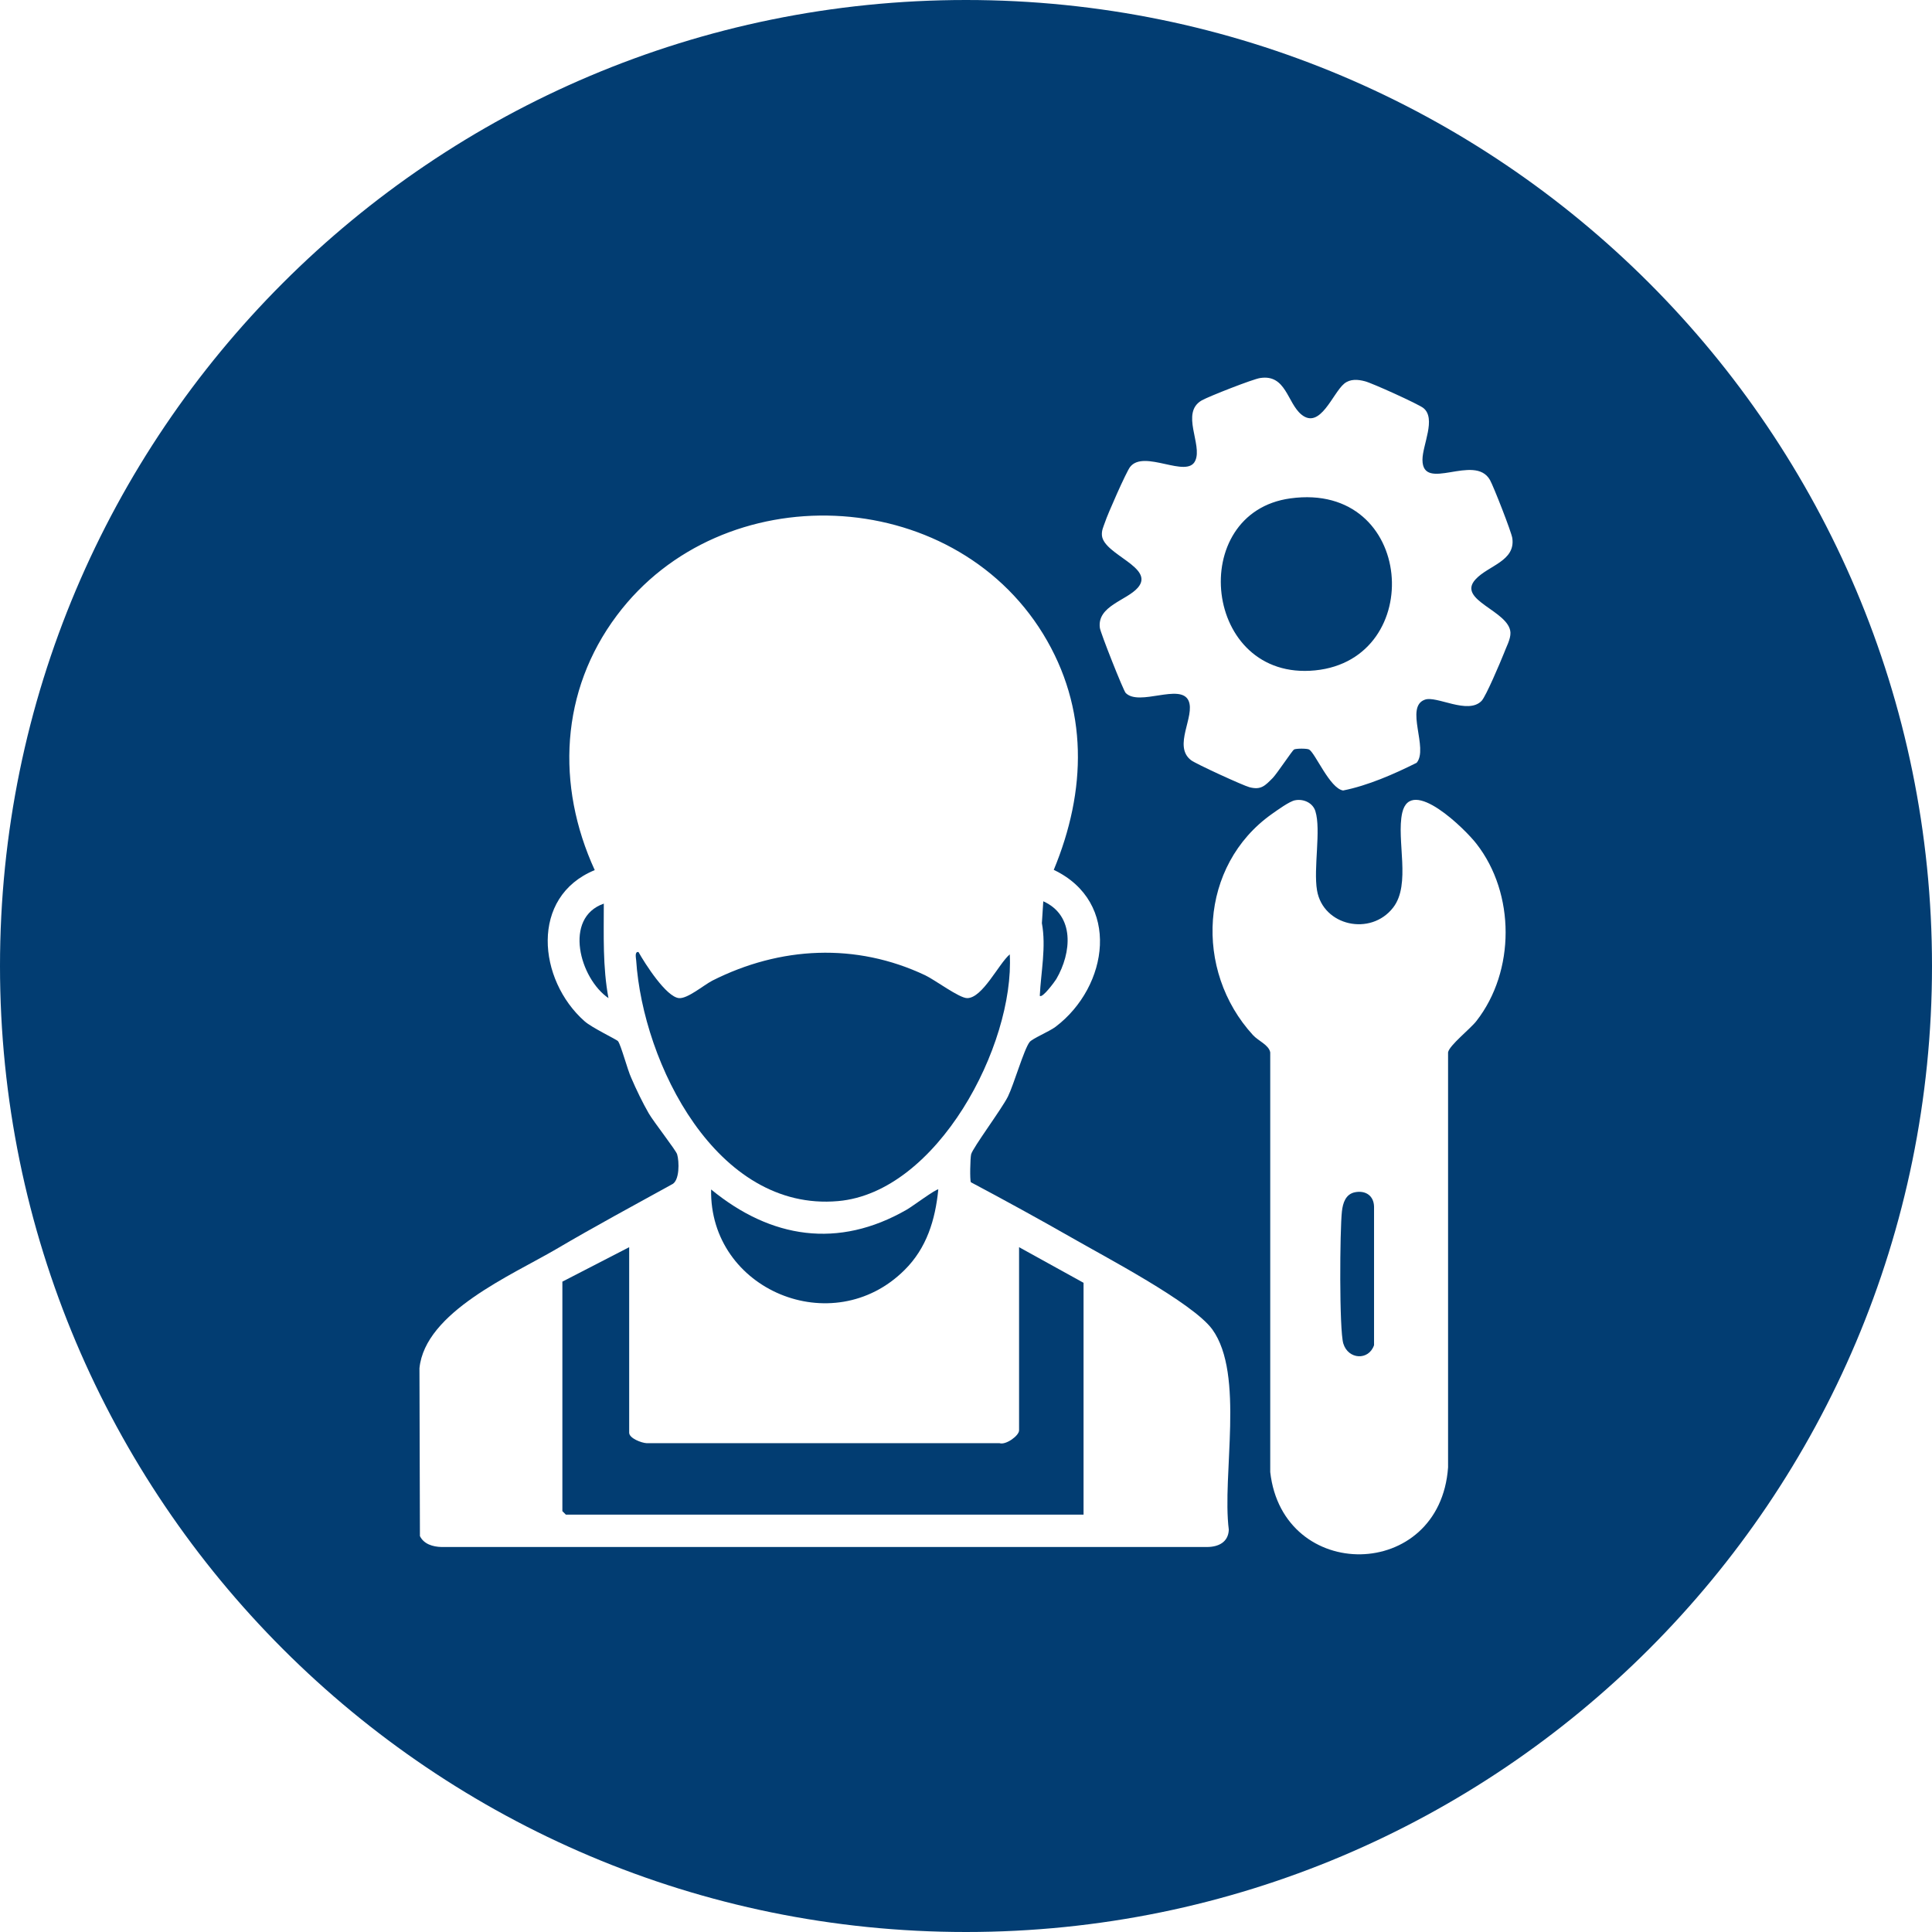
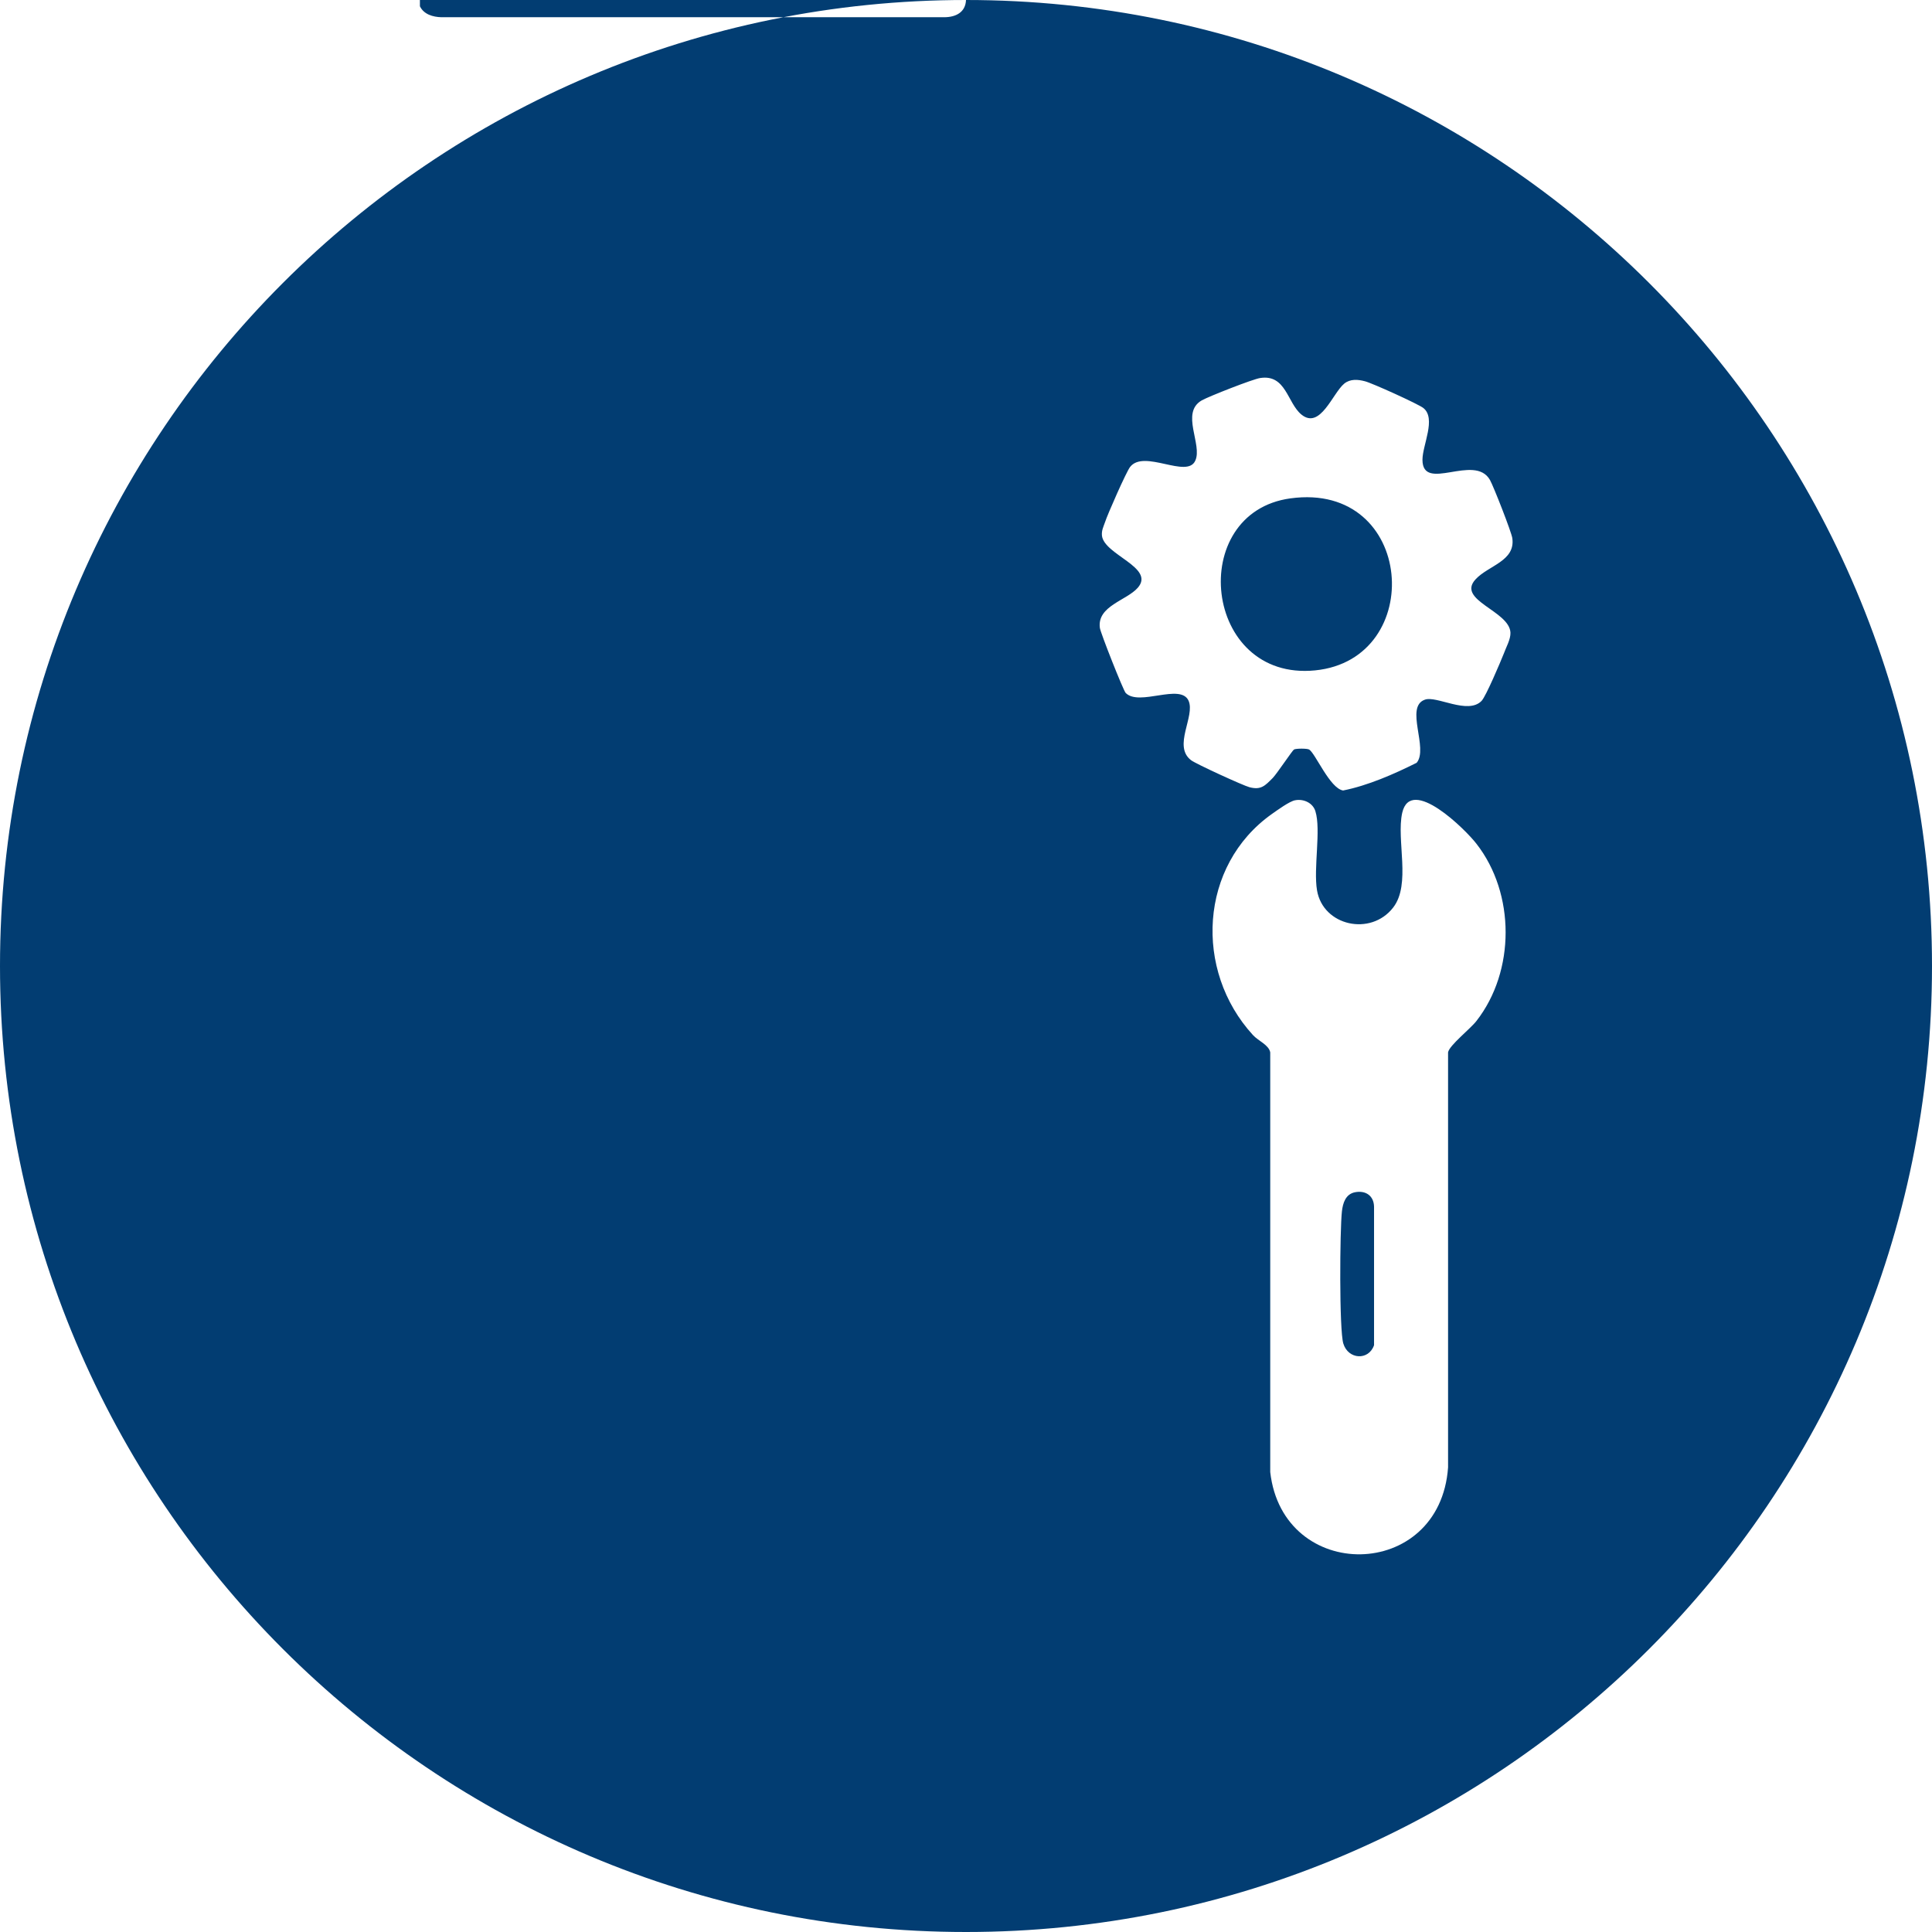
<svg xmlns="http://www.w3.org/2000/svg" id="Layer_2" data-name="Layer 2" viewBox="0 0 83 83">
  <defs>
    <style>
      .cls-1 {
        fill: #023d72;
      }
    </style>
  </defs>
  <g id="OBJECTS">
    <g>
-       <path class="cls-1" d="M26.14,42.88c-1.23-.84-1.95-3.45-.2-4.06,0,1.36-.05,2.72.2,4.06Z" />
-       <path class="cls-1" d="M38.95,51.97c.19-.1,1.29-.92,1.36-.87-.13,1.31-.5,2.52-1.45,3.46-3.08,3.07-8.39.86-8.31-3.46,2.57,2.11,5.46,2.56,8.4.87Z" />
-       <path class="cls-1" d="M27.33,41.25c-.01-.11-.07-.38.1-.35.28.5,1.19,1.93,1.74,1.98.37.03,1.05-.55,1.43-.75,2.91-1.47,6.17-1.64,9.15-.23.42.2,1.46.98,1.8.98.66,0,1.35-1.47,1.83-1.88.21,3.9-3.11,10.23-7.38,10.6-5.22.46-8.38-5.92-8.67-10.35Z" />
-       <path class="cls-1" d="M44.67,42.78c.05-1.03.28-2.1.09-3.12l.06-.94c1.36.61,1.22,2.21.56,3.34-.06.1-.6.84-.71.72Z" />
      <path class="cls-1" d="M43.78,53.58l2.77,1.53v9.96h-22.24l-.15-.15v-9.86l2.87-1.48v7.97c0,.24.53.44.75.45h15.16c.27.09.84-.32.84-.55v-7.87Z" />
-       <path class="cls-1" d="M55.44,21.41c-4.49.61-3.76,7.87,1.06,7.39,4.8-.48,4.29-8.12-1.06-7.39ZM55.44,21.41c-4.49.61-3.76,7.87,1.06,7.39,4.8-.48,4.29-8.12-1.06-7.39ZM41.5,0C18.58,0,0,18.58,0,41.5s18.58,41.5,41.5,41.5,41.5-18.58,41.5-41.5S64.42,0,41.5,0ZM52.79,65.72c-.02.53-.44.74-.94.74H18.96c-.36-.01-.75-.12-.92-.47l-.02-7.21c.24-2.41,3.95-3.99,5.88-5.12,1.63-.96,3.3-1.86,4.95-2.77.36-.14.33-1.01.24-1.3-.04-.16-1.02-1.41-1.22-1.76-.26-.45-.54-1.03-.75-1.52-.16-.34-.44-1.41-.57-1.58-.05-.07-1.13-.58-1.44-.86-2-1.77-2.36-5.34.44-6.49-1.67-3.64-1.48-7.7.95-10.94,4.52-6.04,14.36-5.64,18.31.79,1.96,3.2,1.87,6.74.46,10.14,2.9,1.38,2.36,5.01.08,6.74-.26.2-1.01.51-1.12.66-.24.31-.67,1.81-.93,2.34-.27.54-1.51,2.2-1.58,2.48-.04.16-.06,1.12-.01,1.2,1.45.77,2.89,1.56,4.31,2.37,1.42.82,5.22,2.8,6.06,3.95,1.4,1.94.41,6.26.71,8.61ZM63.43,43.86c-.25.33-1.17,1.05-1.22,1.35v17.83c-.35,4.91-7.1,4.98-7.64.2v-18.03c-.06-.32-.51-.49-.74-.74-2.55-2.78-2.31-7.29.81-9.5.23-.16.76-.55,1-.59.36-.07.76.11.87.47.25.8-.09,2.45.07,3.4.26,1.53,2.31,1.98,3.27.74.78-1,.13-2.9.39-4.07.37-1.62,2.74.74,3.19,1.33,1.67,2.14,1.67,5.47,0,7.61ZM64.89,27.18c.01.29-.19.63-.29.91-.14.35-.76,1.82-.95,2.02-.59.61-1.94-.24-2.44-.05-.87.31.17,2.09-.35,2.71-.98.49-2.1.98-3.16,1.19-.57-.09-1.19-1.6-1.46-1.76-.09-.05-.56-.05-.65,0-.07.04-.72,1.02-.91,1.22-.33.33-.5.53-1,.4-.27-.07-2.3-1-2.51-1.16-.8-.61.19-1.89-.11-2.56-.35-.76-2.12.26-2.7-.33-.1-.1-1.09-2.6-1.11-2.8-.12-.94,1.15-1.17,1.63-1.72.76-.87-1.45-1.41-1.54-2.24-.02-.22.06-.37.13-.57.1-.32.92-2.18,1.08-2.38.6-.77,2.45.52,2.8-.27.32-.69-.65-2.06.28-2.59.3-.17,2.21-.92,2.51-.96,1.11-.17,1.16,1.07,1.77,1.57.81.66,1.34-.92,1.84-1.33.26-.21.59-.18.89-.1.29.07,2.3.98,2.51,1.15.56.45-.04,1.59-.04,2.22,0,1.43,2.24-.29,2.9.87.16.29.92,2.23.96,2.5.14.99-1.03,1.17-1.58,1.77-.83.9,1.46,1.35,1.5,2.29ZM58.21,51.22c-.4.08-.52.46-.56.82-.09.79-.12,5.09.06,5.68.21.69,1.09.74,1.32.07v-5.95c-.01-.47-.36-.71-.82-.62ZM55.44,21.41c-4.49.61-3.76,7.87,1.06,7.39,4.8-.48,4.29-8.12-1.06-7.39Z" />
+       <path class="cls-1" d="M55.44,21.41c-4.49.61-3.76,7.87,1.06,7.39,4.8-.48,4.29-8.12-1.06-7.39ZM55.44,21.41c-4.49.61-3.76,7.87,1.06,7.39,4.8-.48,4.29-8.12-1.06-7.39ZM41.5,0C18.58,0,0,18.58,0,41.5s18.58,41.5,41.5,41.5,41.5-18.58,41.5-41.5S64.42,0,41.5,0Zc-.02.53-.44.74-.94.74H18.96c-.36-.01-.75-.12-.92-.47l-.02-7.21c.24-2.41,3.95-3.99,5.88-5.12,1.63-.96,3.3-1.86,4.95-2.77.36-.14.33-1.01.24-1.3-.04-.16-1.02-1.41-1.22-1.76-.26-.45-.54-1.03-.75-1.52-.16-.34-.44-1.41-.57-1.58-.05-.07-1.13-.58-1.44-.86-2-1.77-2.36-5.34.44-6.49-1.67-3.64-1.48-7.7.95-10.94,4.52-6.04,14.36-5.64,18.31.79,1.96,3.2,1.87,6.74.46,10.14,2.9,1.38,2.36,5.01.08,6.74-.26.2-1.01.51-1.12.66-.24.31-.67,1.81-.93,2.34-.27.54-1.51,2.2-1.58,2.48-.04.16-.06,1.12-.01,1.2,1.45.77,2.89,1.56,4.31,2.37,1.42.82,5.22,2.8,6.06,3.95,1.4,1.94.41,6.26.71,8.61ZM63.43,43.86c-.25.33-1.17,1.05-1.22,1.35v17.83c-.35,4.91-7.1,4.98-7.64.2v-18.03c-.06-.32-.51-.49-.74-.74-2.55-2.78-2.31-7.29.81-9.5.23-.16.76-.55,1-.59.36-.07.76.11.87.47.25.8-.09,2.45.07,3.4.26,1.53,2.31,1.98,3.27.74.78-1,.13-2.9.39-4.07.37-1.62,2.74.74,3.19,1.33,1.67,2.14,1.67,5.47,0,7.61ZM64.89,27.18c.01.29-.19.63-.29.91-.14.35-.76,1.82-.95,2.02-.59.61-1.94-.24-2.44-.05-.87.31.17,2.09-.35,2.71-.98.49-2.1.98-3.16,1.19-.57-.09-1.19-1.6-1.46-1.76-.09-.05-.56-.05-.65,0-.07.04-.72,1.02-.91,1.22-.33.33-.5.53-1,.4-.27-.07-2.3-1-2.51-1.16-.8-.61.19-1.89-.11-2.56-.35-.76-2.12.26-2.7-.33-.1-.1-1.09-2.6-1.11-2.8-.12-.94,1.15-1.17,1.63-1.72.76-.87-1.45-1.41-1.54-2.24-.02-.22.06-.37.13-.57.1-.32.92-2.18,1.08-2.38.6-.77,2.45.52,2.8-.27.32-.69-.65-2.06.28-2.59.3-.17,2.21-.92,2.51-.96,1.11-.17,1.16,1.07,1.77,1.57.81.66,1.34-.92,1.84-1.33.26-.21.59-.18.89-.1.29.07,2.3.98,2.51,1.15.56.45-.04,1.59-.04,2.22,0,1.43,2.24-.29,2.9.87.16.29.92,2.23.96,2.5.14.99-1.03,1.17-1.58,1.77-.83.9,1.46,1.35,1.5,2.29ZM58.21,51.22c-.4.08-.52.46-.56.82-.09.79-.12,5.09.06,5.68.21.69,1.09.74,1.32.07v-5.95c-.01-.47-.36-.71-.82-.62ZM55.44,21.41c-4.49.61-3.76,7.87,1.06,7.39,4.8-.48,4.29-8.12-1.06-7.39Z" />
    </g>
  </g>
</svg>